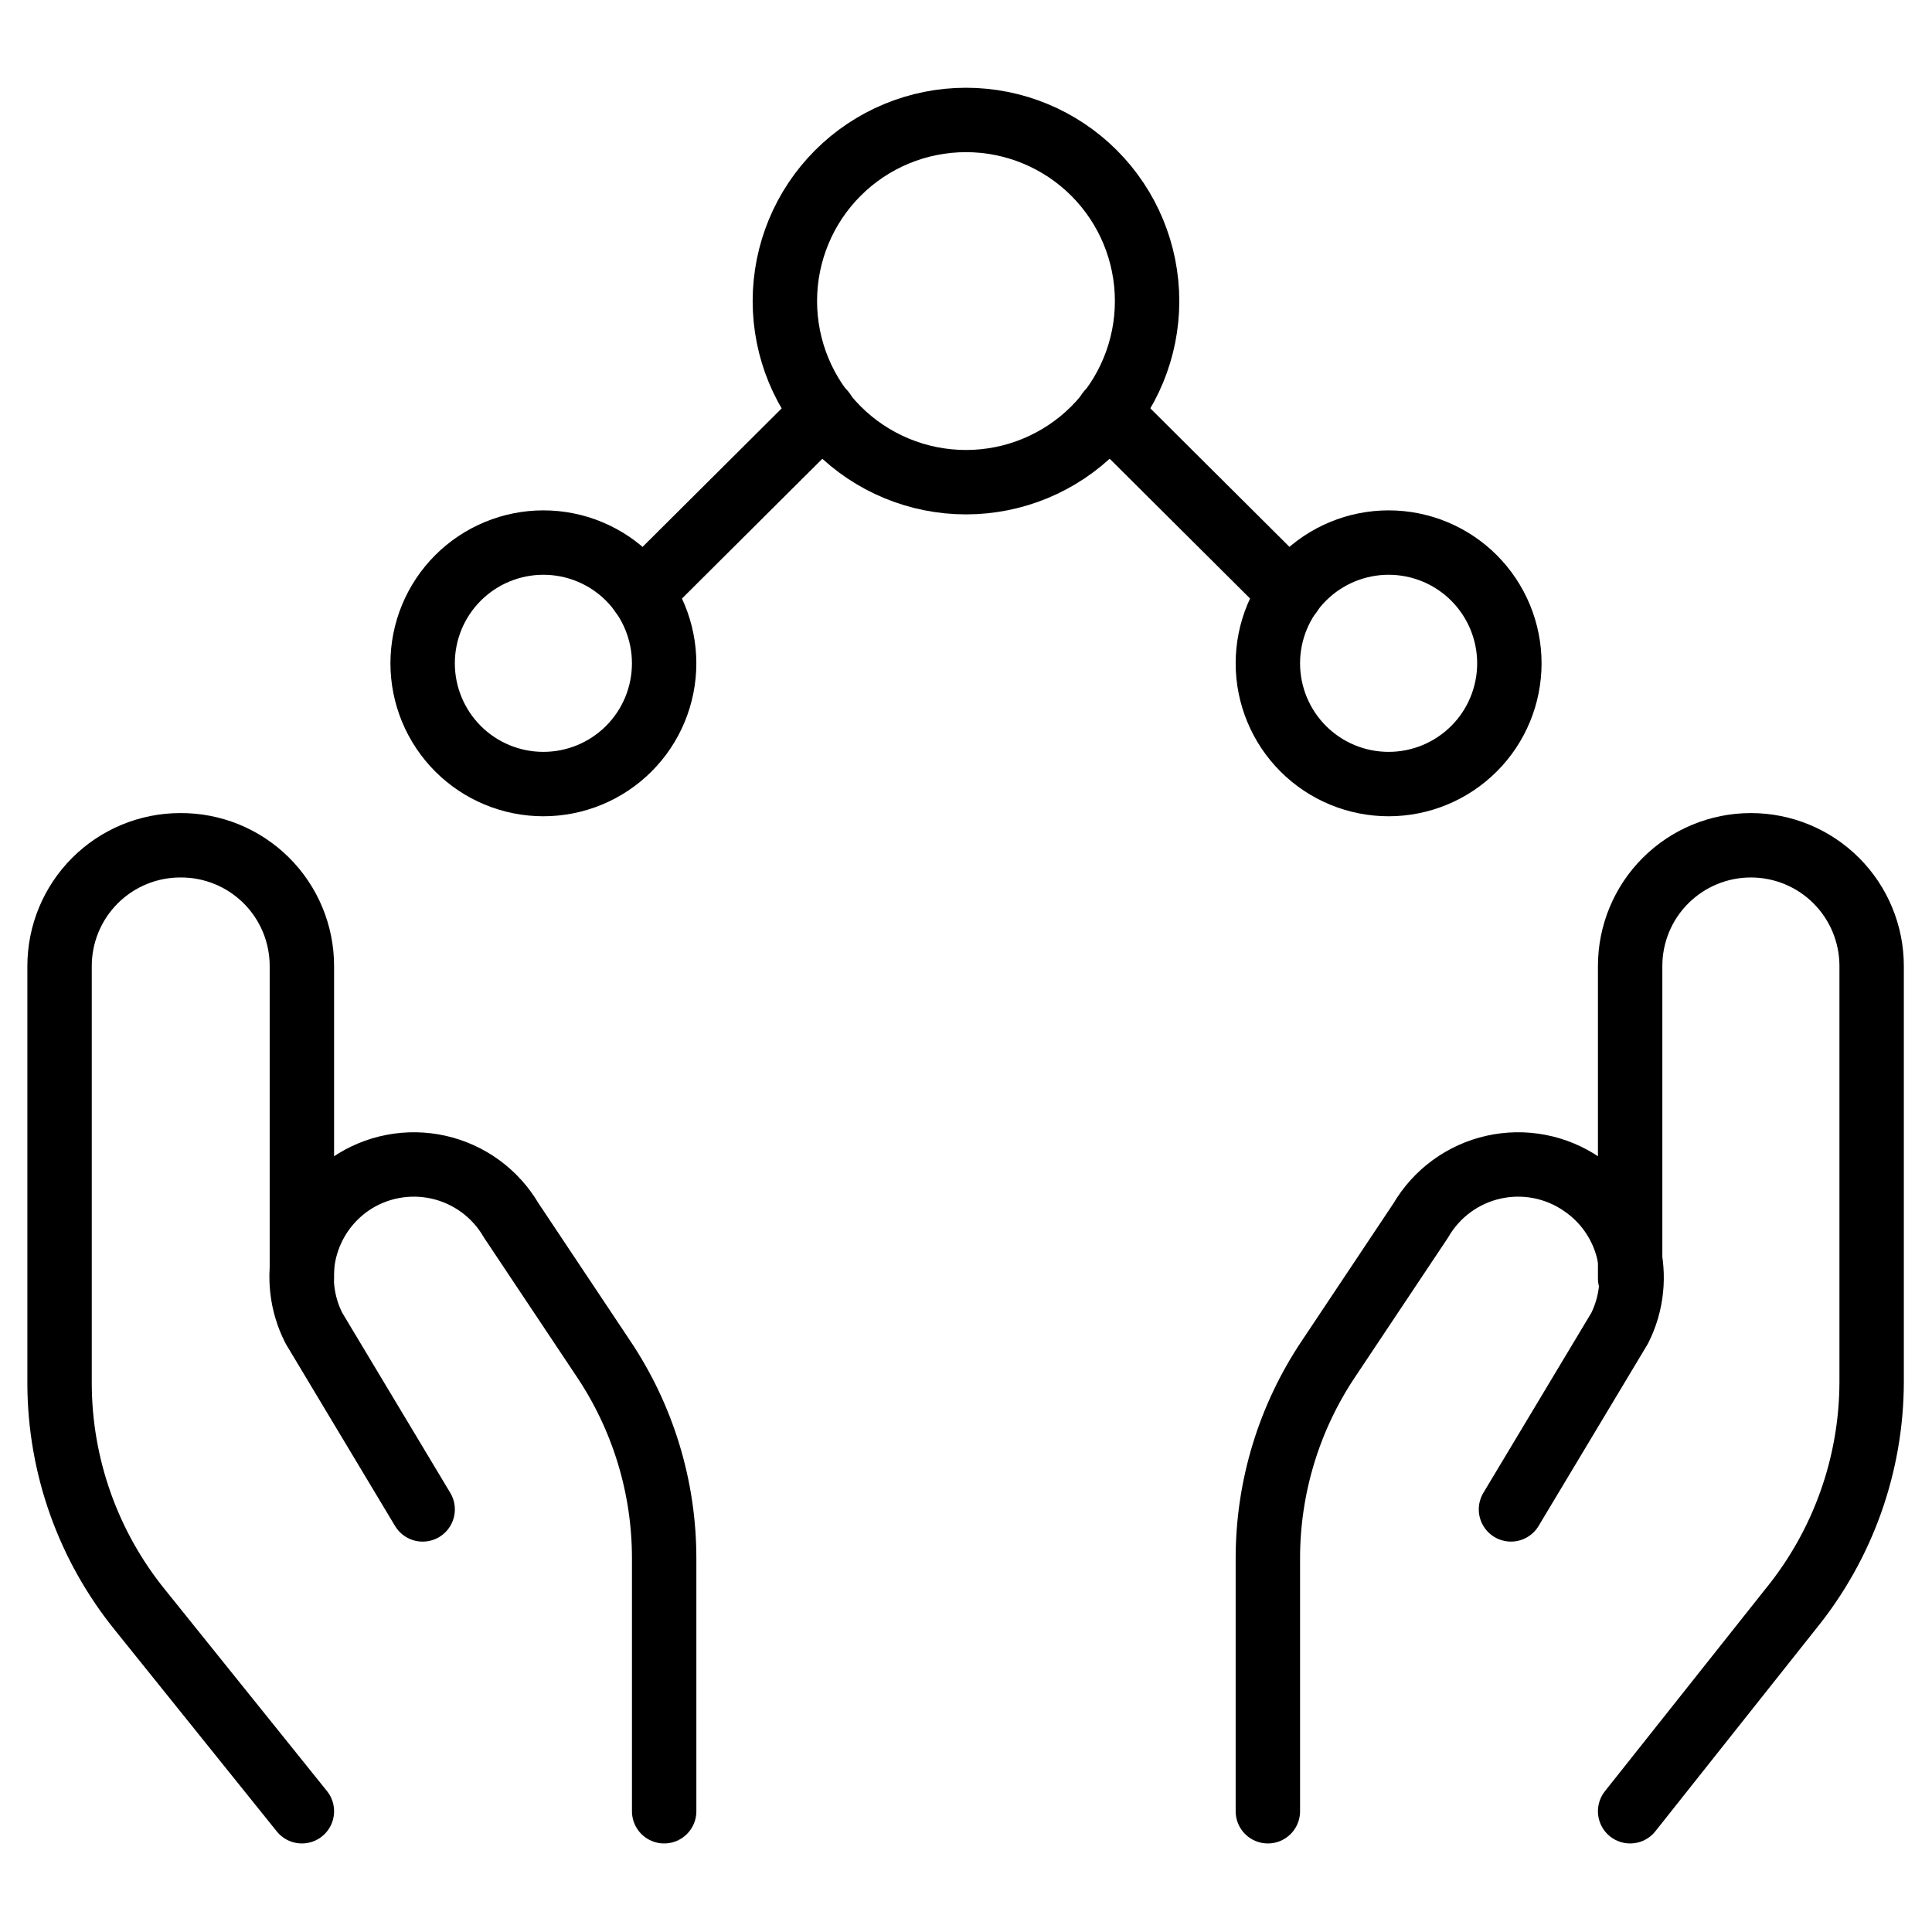
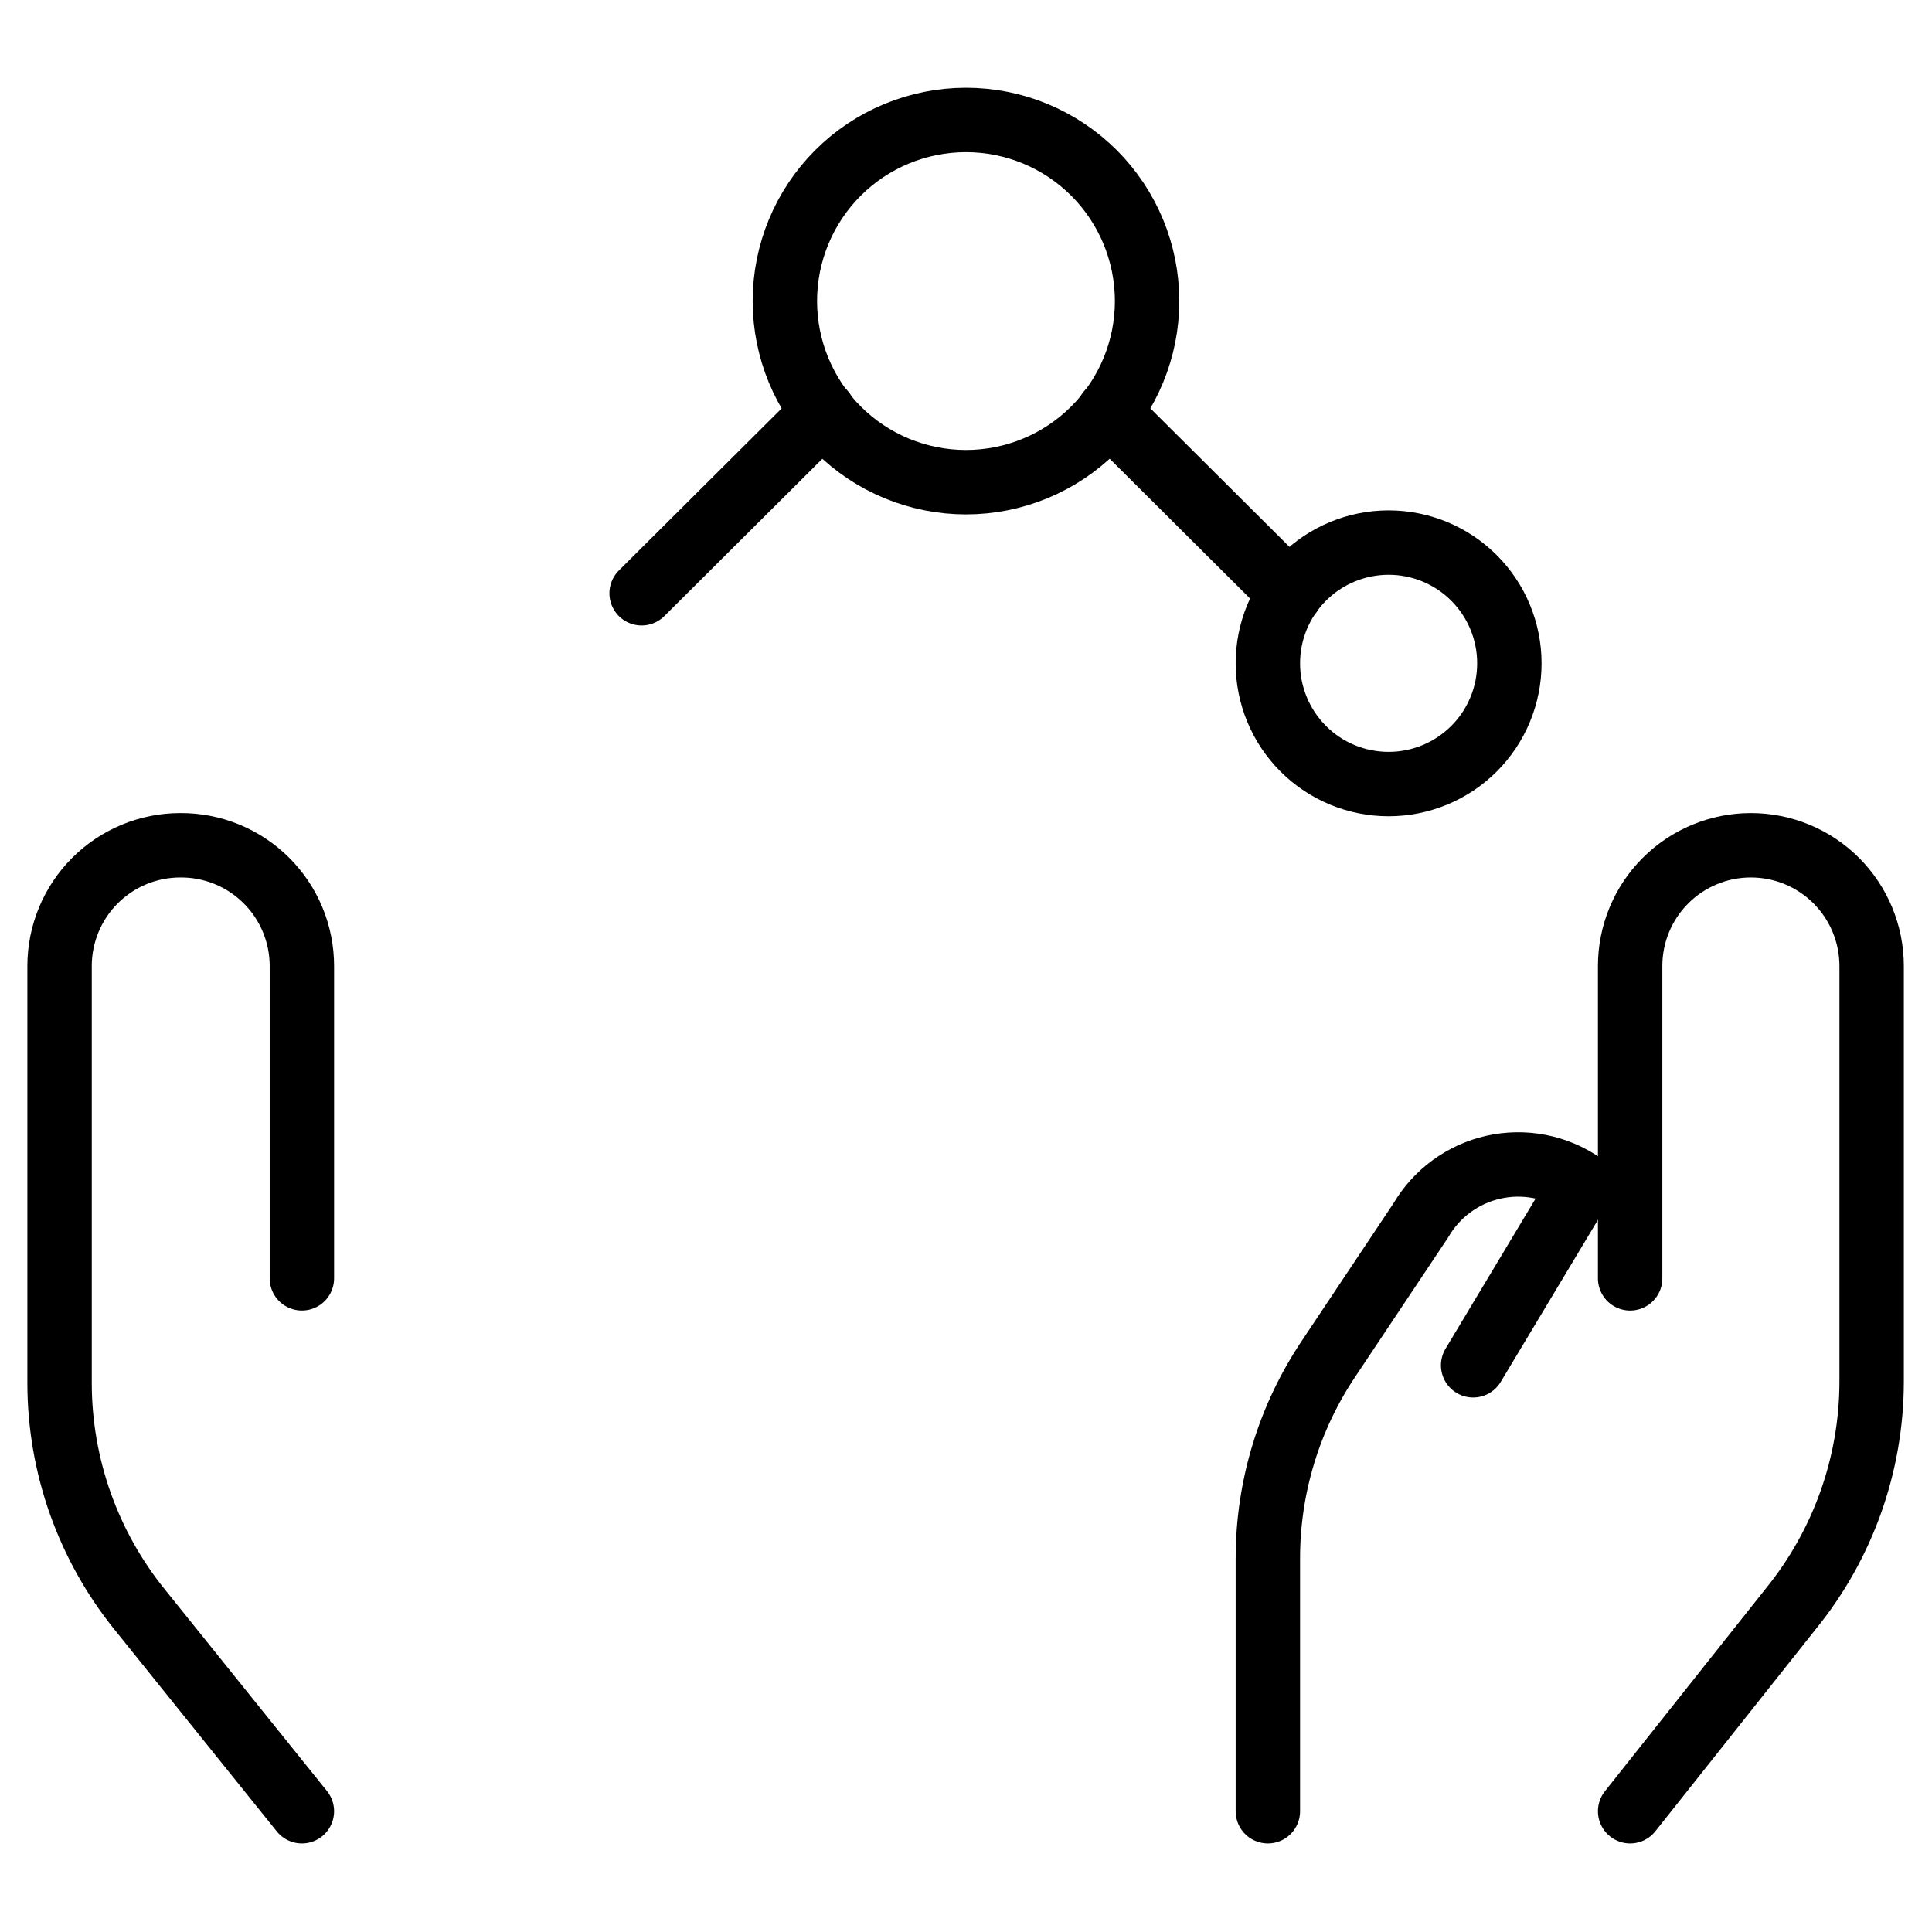
<svg xmlns="http://www.w3.org/2000/svg" fill="none" height="90" viewBox="0 0 90 90" width="90">
  <g stroke="#000" stroke-linecap="round" stroke-linejoin="round" stroke-width="3">
    <path d="m36.562 14.025c0 2.238.889 4.384 2.471 5.966 1.582 1.582 3.728 2.471 5.966 2.471s4.384-.889 5.966-2.471c1.582-1.582 2.471-3.728 2.471-5.966s-.889-4.384-2.471-5.966c-1.582-1.582-3.728-2.471-5.966-2.471s-4.384.889-5.966 2.471c-1.582 1.582-2.471 3.728-2.471 5.966z" />
    <path d="m29.889 27.637 8.475-8.438" />
-     <path d="m19.688 30.9c0 1.492.593 2.923 1.647 3.978s2.486 1.647 3.978 1.647 2.923-.593 3.978-1.647 1.647-2.486 1.647-3.978-.593-2.923-1.647-3.978-2.486-1.647-3.978-1.647-2.923.593-3.978 1.647-1.647 2.486-1.647 3.978z" />
    <path d="m60.114 27.637-8.475-8.438" />
    <path d="m59.062 30.9c0 1.492.593 2.923 1.647 3.978s2.486 1.647 3.978 1.647 2.923-.593 3.978-1.647 1.647-2.486 1.647-3.978-.593-2.923-1.647-3.978-2.486-1.647-3.978-1.647-2.923.593-3.978 1.647-1.647 2.486-1.647 3.978z" />
    <path d="m14.063 84.375-7.538-9.375c-2.417-2.981-3.74-6.7-3.75-10.537v-19.462c0-1.492.593-2.923 1.648-3.978 1.055-1.055 2.486-1.647 3.977-1.647.742-.005 1.477.137 2.164.417.687.281 1.311.694 1.838 1.217s.944 1.145 1.229 1.829c.285.685.432 1.419.432 2.161v14.55" />
-     <path d="m30.939 84.375v-11.775c.002-3.327-.99-6.579-2.85-9.338l-4.275-6.412c-.363-.623-.851-1.165-1.433-1.591-.582-.426-1.246-.728-1.949-.886-.704-.158-1.433-.17-2.141-.034s-1.381.416-1.976.824c-1.048.724-1.796 1.804-2.107 3.039-.31 1.235-.162 2.541.419 3.674l5.062 8.438" />
    <path d="m75.938 84.375 7.5-9.45c2.417-2.981 3.74-6.7 3.75-10.537v-19.387c0-1.492-.593-2.923-1.647-3.978s-2.486-1.647-3.978-1.647-2.923.593-3.978 1.647-1.647 2.486-1.647 3.978v14.55" />
-     <path d="m59.062 84.375v-11.775c-.002-3.327.99-6.579 2.85-9.338l4.275-6.412c.363-.623.851-1.165 1.433-1.591.582-.426 1.246-.728 1.949-.886.704-.158 1.433-.17 2.141-.034s1.381.416 1.976.824c1.06.713 1.824 1.788 2.149 3.023.324 1.236.187 2.547-.386 3.689l-5.062 8.438" />
+     <path d="m59.062 84.375v-11.775c-.002-3.327.99-6.579 2.85-9.338l4.275-6.412c.363-.623.851-1.165 1.433-1.591.582-.426 1.246-.728 1.949-.886.704-.158 1.433-.17 2.141-.034s1.381.416 1.976.824l-5.062 8.438" />
  </g>
</svg>